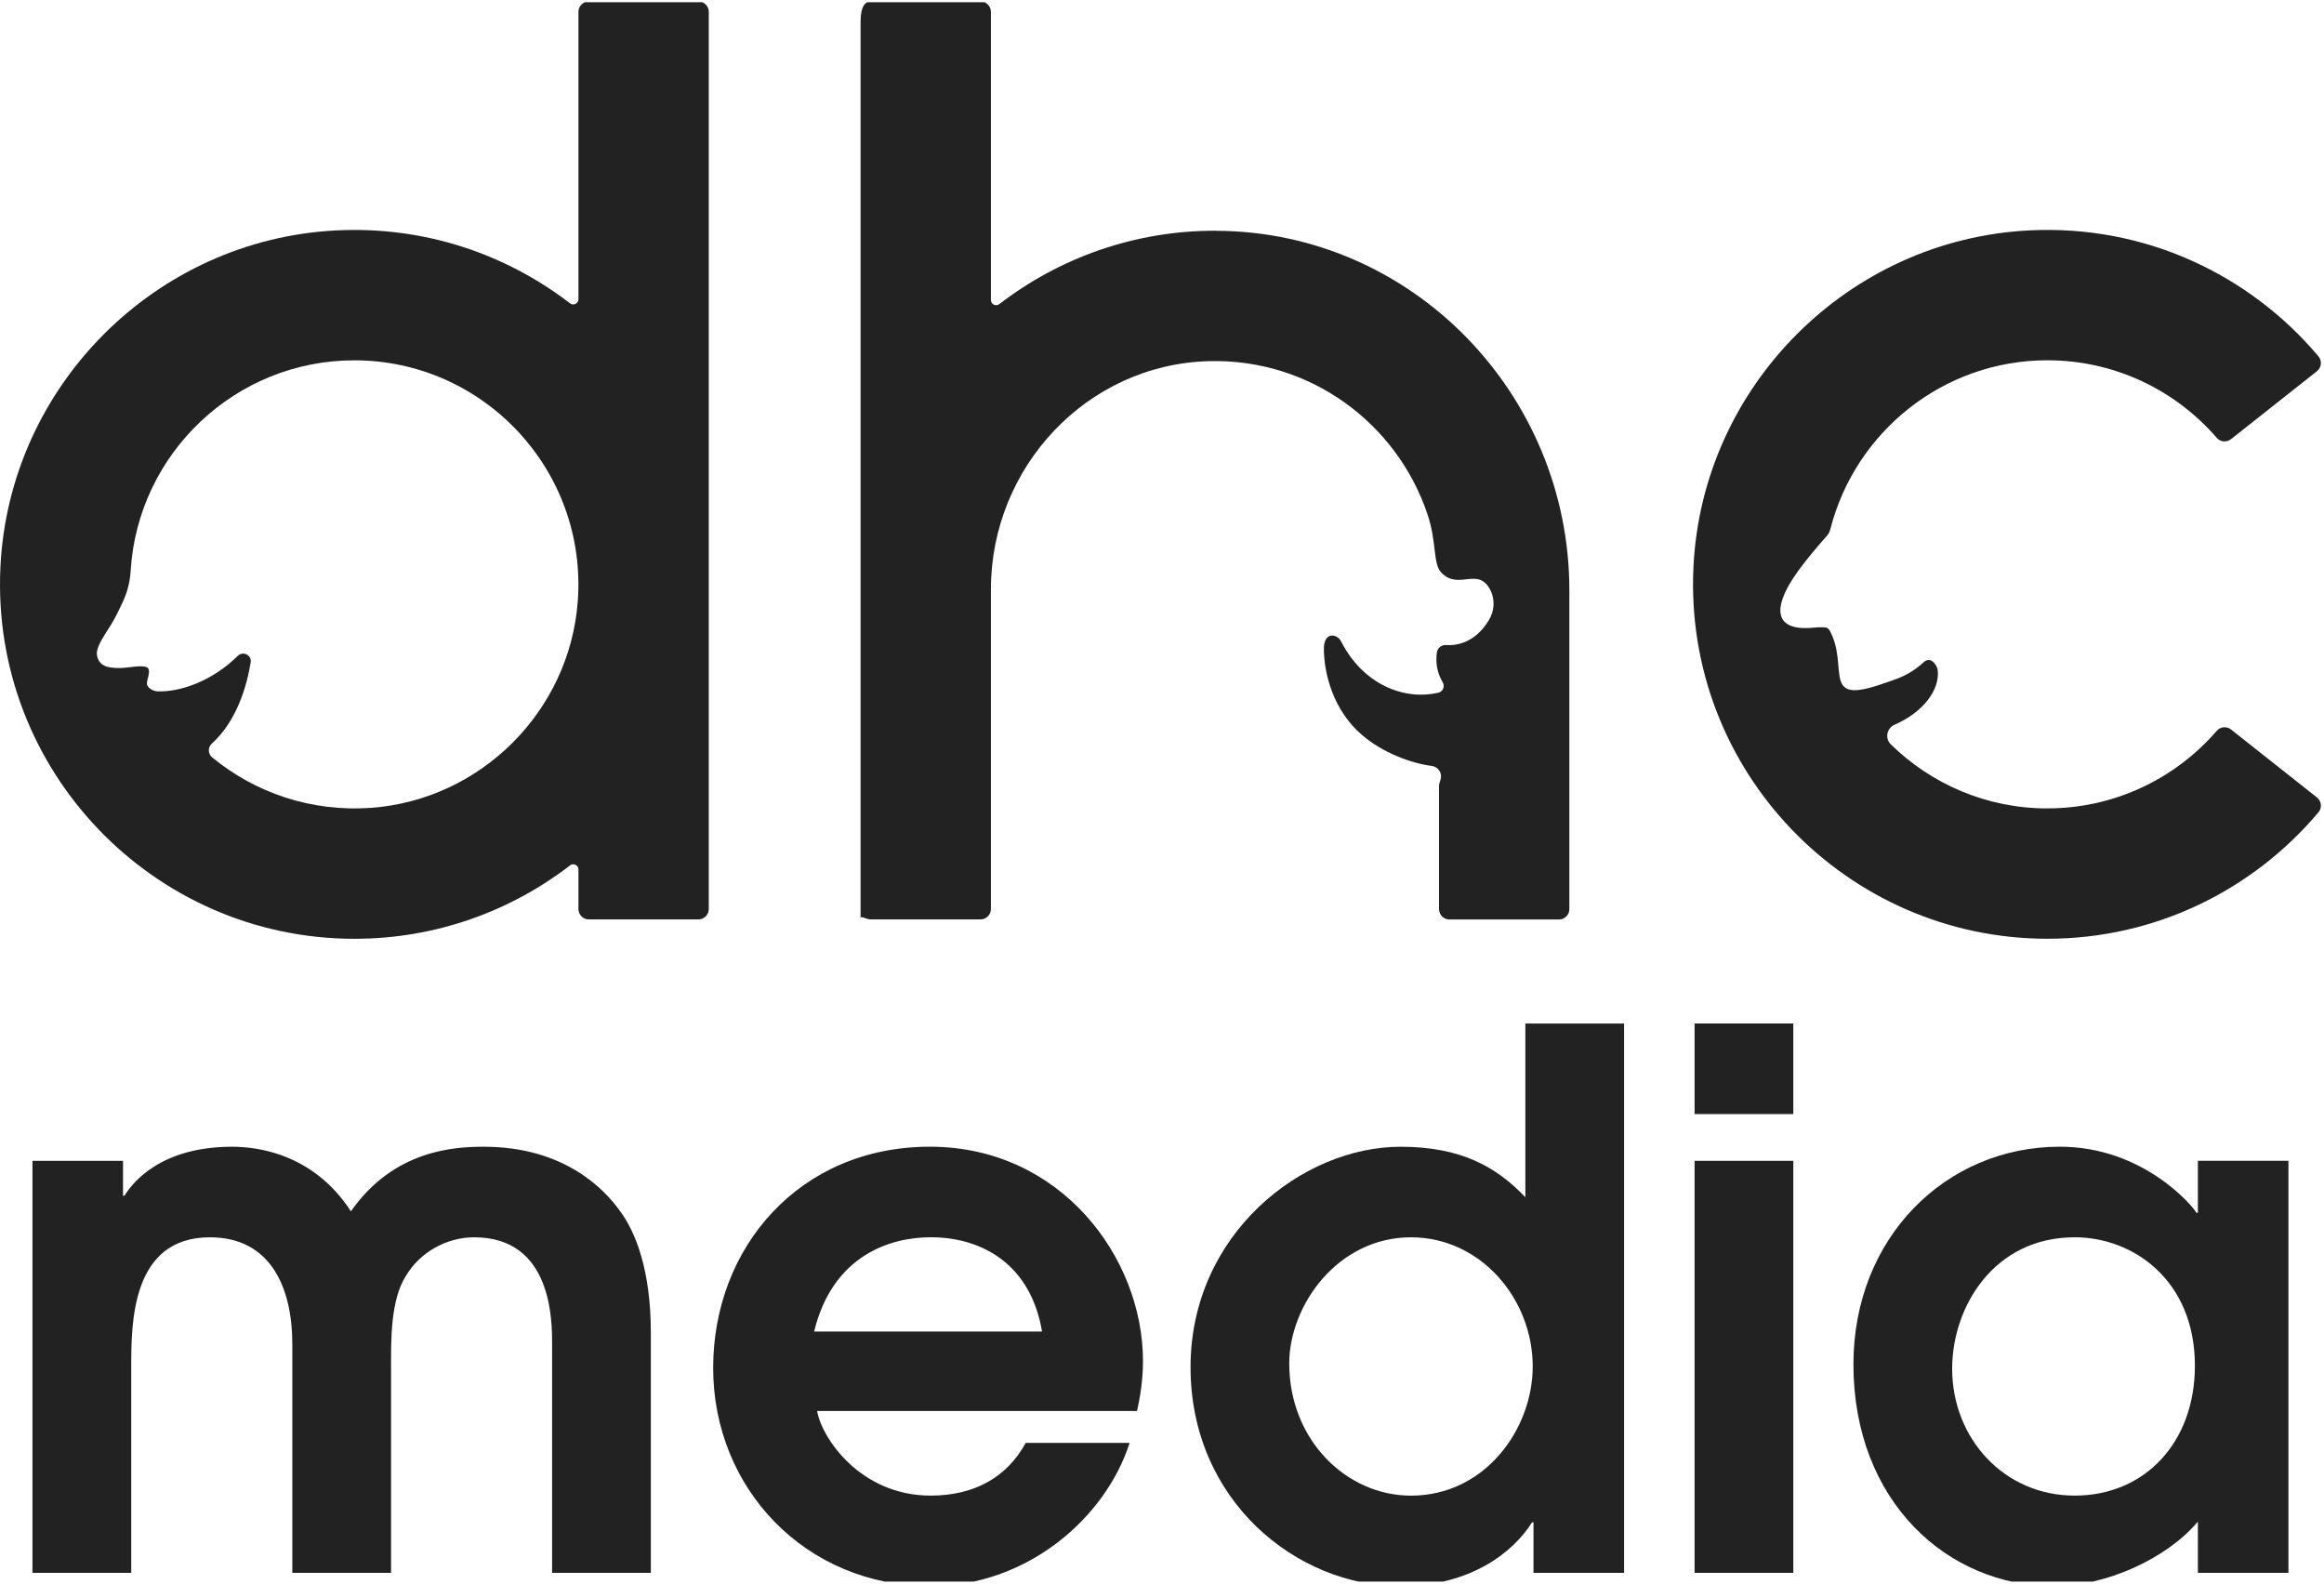
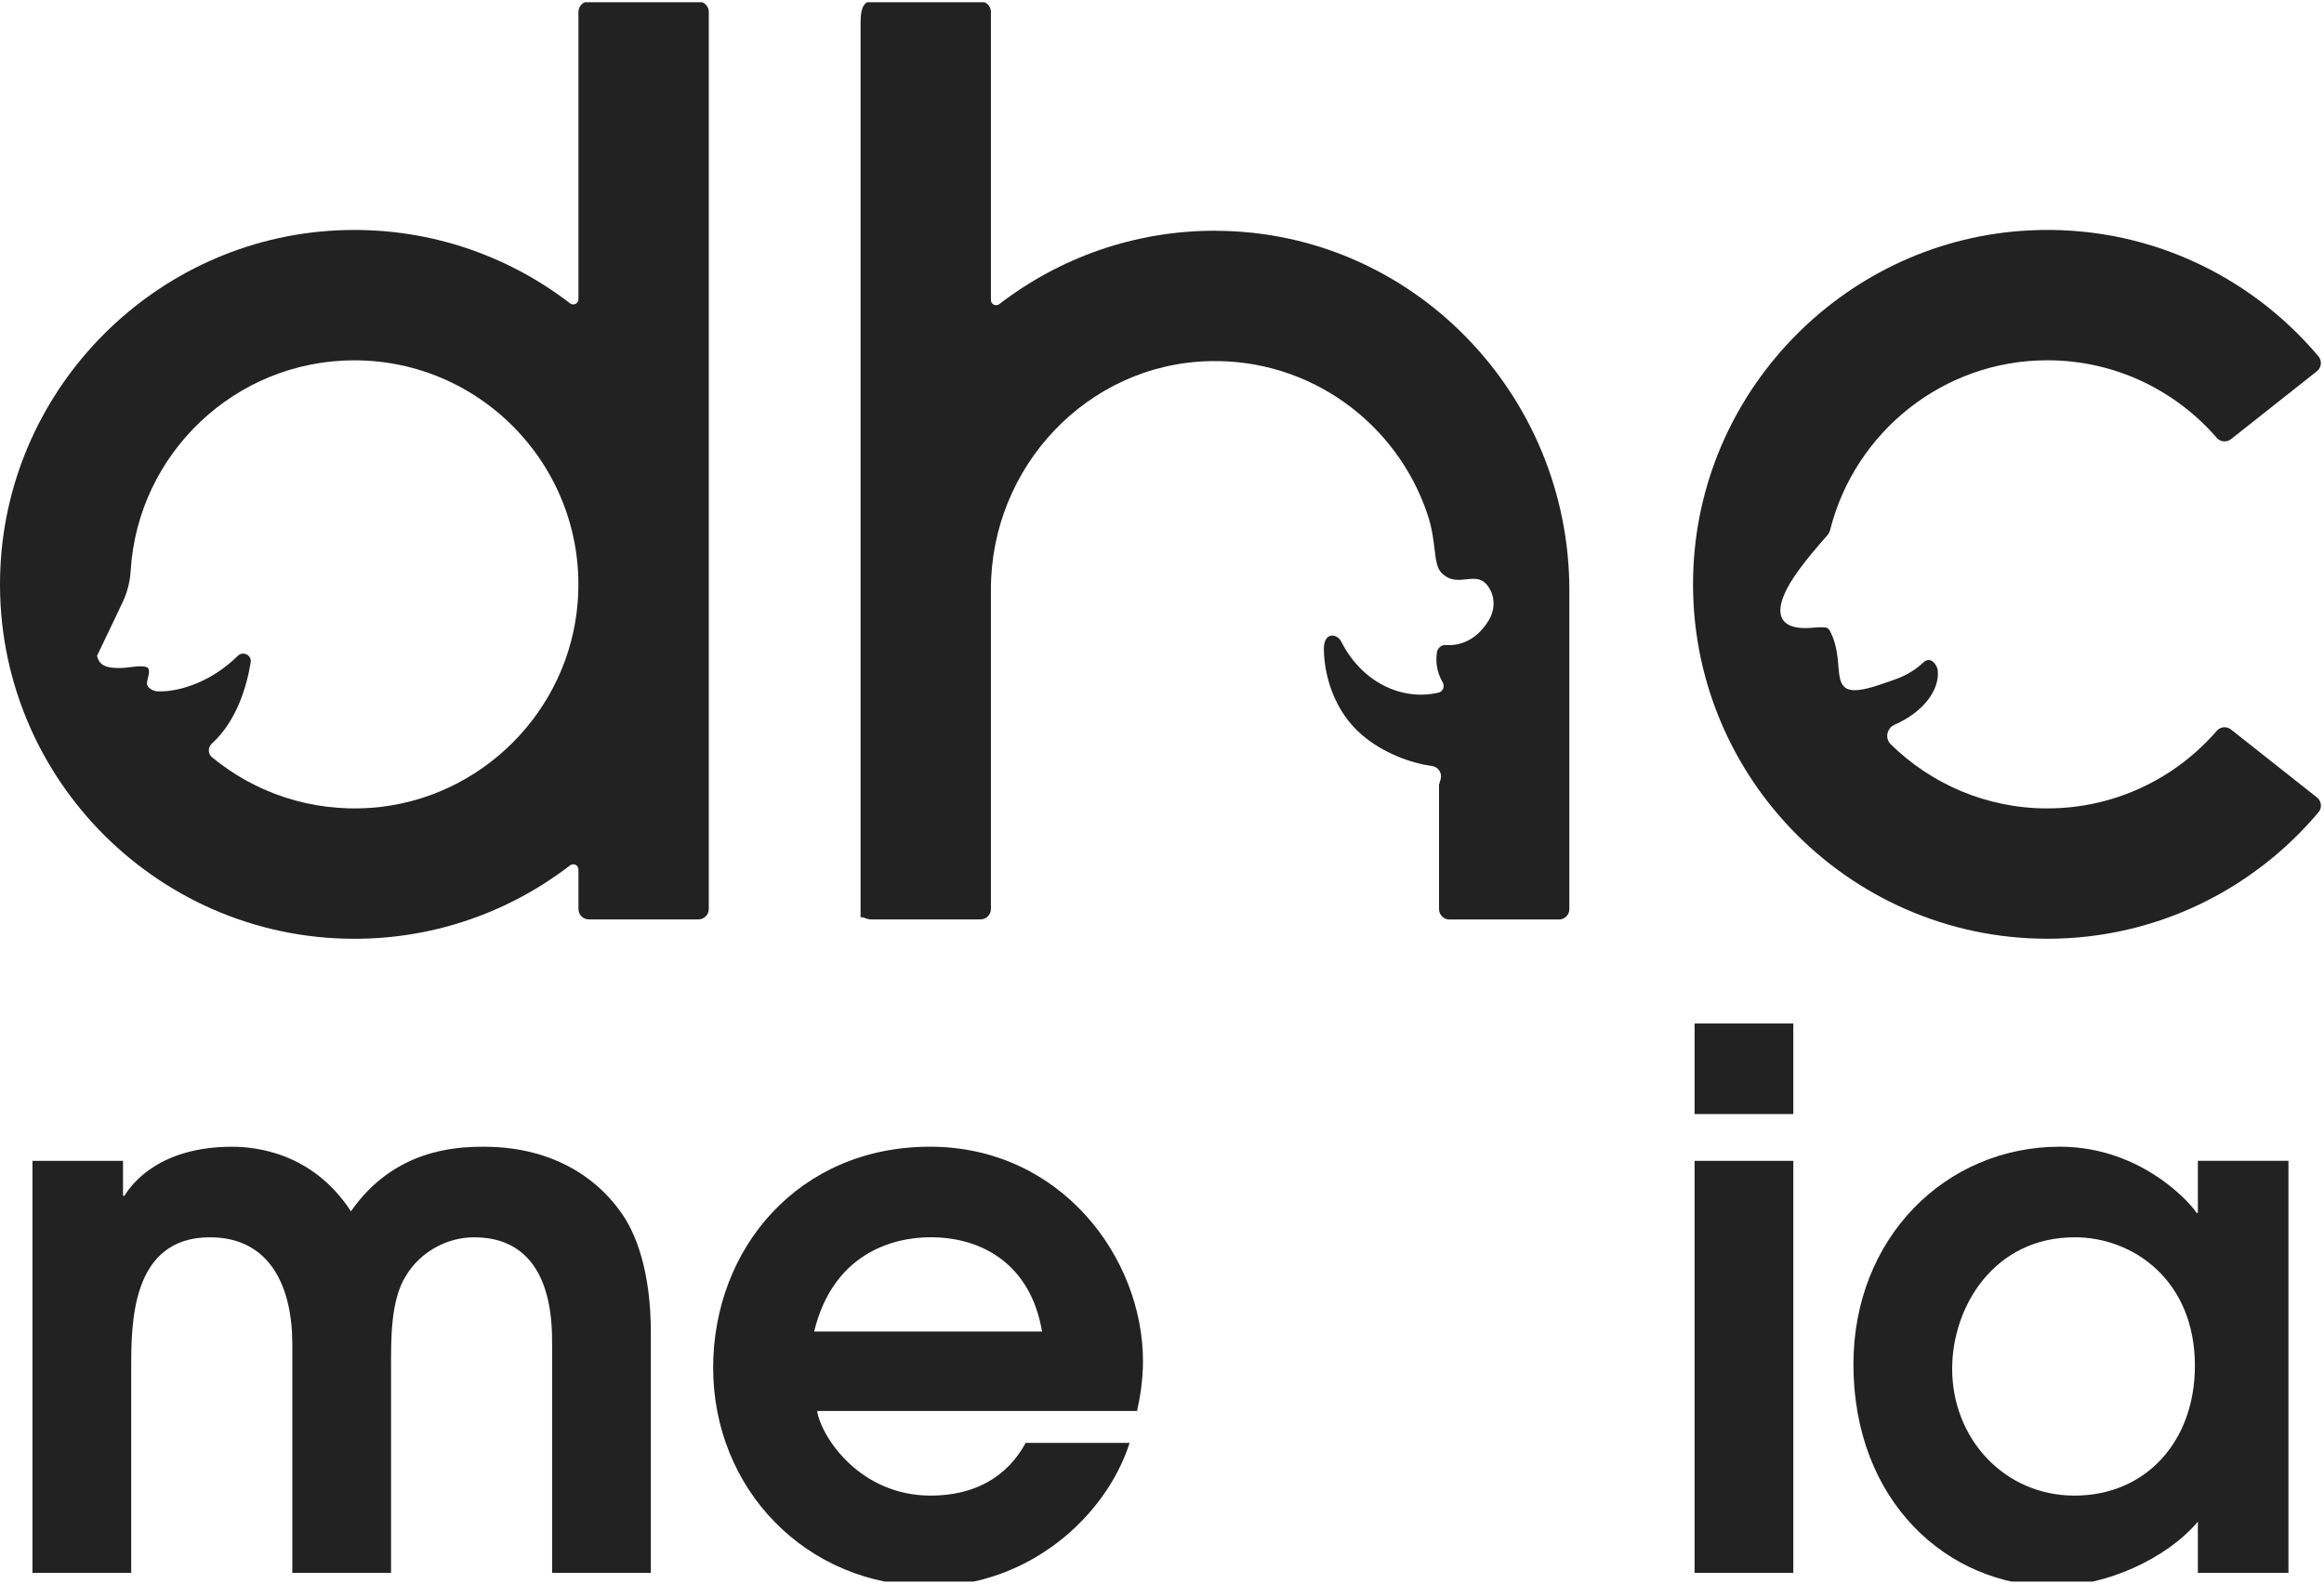
<svg xmlns="http://www.w3.org/2000/svg" width="600" height="409" viewBox="0 0 600 409" fill="none">
  <g clip-path="url(#clip0_1032_309530)">
    <path d="M8.38 299.708H31.76V308.718H32.14C34.25 305.268 41.53 296.068 59.93 296.068C65.68 296.068 80.63 297.408 90.6 312.738C101.72 296.828 117.43 296.068 124.91 296.068C145.8 296.068 156.15 307.188 159.98 312.548C164.2 318.108 168.03 328.268 168.03 343.978V406.078H142.54V347.048C142.54 340.918 142.54 319.448 122.42 319.448C115.33 319.448 108.43 323.278 104.79 329.418C100.76 335.738 100.96 346.288 100.96 352.988V406.078H75.47V347.048C75.47 332.478 69.91 319.448 54.2 319.448C33.88 319.448 33.88 341.678 33.88 352.988V406.078H8.38V299.708Z" fill="#222222" />
    <path d="M210.96 364.288C212.11 371.188 222.08 386.138 240.28 386.138C251.59 386.138 260.02 381.348 264.81 372.528H291.64C285.51 391.698 265.38 409.518 240.28 409.518C207.89 409.518 184.12 384.218 184.12 353.168C184.12 322.118 206.35 296.058 240.08 296.058C273.81 296.058 295.09 324.618 295.09 351.448C295.09 356.428 294.32 360.838 293.56 364.288H210.96ZM269.03 343.778C266.16 326.718 253.89 319.438 240.28 319.438C229.93 319.438 214.98 324.038 210.19 343.778H269.03Z" fill="#222222" />
-     <path d="M419.29 406.078H395.91V393.048H395.53C390.74 400.718 379.62 409.528 361.61 409.528C334.59 409.528 307.37 387.298 307.37 352.988C307.37 318.678 336.12 296.068 361.61 296.068C377.13 296.068 386.33 301.238 393.81 309.098V264.248H419.3V406.078H419.29ZM364.28 386.148C383.45 386.148 395.71 368.898 395.71 352.798C395.71 335.358 382.29 319.448 364.28 319.448C345.31 319.448 332.85 337.078 332.85 352.028C332.85 371.768 347.61 386.148 364.28 386.148Z" fill="#222222" />
    <path d="M437.5 264.248H462.99V287.628H437.5V264.248ZM437.5 299.708H462.99V406.078H437.5V299.708Z" fill="#222222" />
    <path d="M590.82 406.078H567.44V392.858C559.39 402.438 543.67 409.528 530.26 409.528C502.85 409.528 478.51 387.678 478.51 352.218C478.51 319.638 502.27 296.058 531.79 296.058C553.45 296.058 566.29 311.578 567.06 313.118H567.44V299.698H590.82V406.068V406.078ZM535.62 319.448C514.73 319.448 504 337.468 504 353.368C504 371.388 517.42 386.138 535.62 386.138C553.82 386.138 566.67 372.338 566.67 352.598C566.67 330.558 550.76 319.438 535.62 319.438V319.448Z" fill="#222222" />
-     <path d="M149.34 3.068V77.258C149.34 78.388 148.05 78.998 147.16 78.308C130.59 65.558 109.55 58.348 86.82 59.488C40.14 61.828 2.36 99.688 0.11 146.378C-2.42 198.868 39.56 242.378 91.5 242.378C112.44 242.378 131.76 235.298 147.19 223.418C148.07 222.738 149.34 223.378 149.34 224.488V234.688C149.34 236.178 150.55 237.378 152.03 237.378H180.3C181.79 237.378 182.99 236.168 182.99 234.688V3.068C182.99 1.578 181.78 0.378 180.3 0.378H152.03C150.54 0.378 149.34 1.588 149.34 3.068ZM95.82 208.558C80.22 209.698 65.79 204.608 54.76 195.528C53.65 194.608 53.64 192.938 54.71 191.968C61.2 186.068 63.73 177.028 64.72 171.038C65.03 169.148 62.75 167.988 61.38 169.338C54.63 176.008 46.33 178.698 40.68 178.498C39.88 178.468 38.34 177.908 37.97 176.768C37.65 175.788 39.42 172.728 37.73 172.198C36.15 171.698 33.38 172.428 31.04 172.468C27.92 172.508 25.61 172.048 25.06 169.298C24.65 167.238 26.56 164.678 28.69 161.248C29.56 159.858 30.72 157.568 31.87 155.018C32.96 152.598 33.58 149.978 33.74 147.328C35.58 117.078 60.77 93.028 91.48 93.028C124.85 93.028 151.7 121.428 149.16 155.318C147.03 183.648 124.13 206.498 95.8 208.568L95.82 208.558Z" fill="#222222" />
+     <path d="M149.34 3.068V77.258C149.34 78.388 148.05 78.998 147.16 78.308C130.59 65.558 109.55 58.348 86.82 59.488C40.14 61.828 2.36 99.688 0.11 146.378C-2.42 198.868 39.56 242.378 91.5 242.378C112.44 242.378 131.76 235.298 147.19 223.418C148.07 222.738 149.34 223.378 149.34 224.488V234.688C149.34 236.178 150.55 237.378 152.03 237.378H180.3C181.79 237.378 182.99 236.168 182.99 234.688V3.068C182.99 1.578 181.78 0.378 180.3 0.378H152.03C150.54 0.378 149.34 1.588 149.34 3.068ZM95.82 208.558C80.22 209.698 65.79 204.608 54.76 195.528C53.65 194.608 53.64 192.938 54.71 191.968C61.2 186.068 63.73 177.028 64.72 171.038C65.03 169.148 62.75 167.988 61.38 169.338C54.63 176.008 46.33 178.698 40.68 178.498C39.88 178.468 38.34 177.908 37.97 176.768C37.65 175.788 39.42 172.728 37.73 172.198C36.15 171.698 33.38 172.428 31.04 172.468C27.92 172.508 25.61 172.048 25.06 169.298C29.56 159.858 30.72 157.568 31.87 155.018C32.96 152.598 33.58 149.978 33.74 147.328C35.58 117.078 60.77 93.028 91.48 93.028C124.85 93.028 151.7 121.428 149.16 155.318C147.03 183.648 124.13 206.498 95.8 208.568L95.82 208.558Z" fill="#222222" />
    <path d="M528.59 208.718C512.86 208.718 498.59 202.398 488.16 192.178C486.57 190.618 487.12 187.978 489.17 187.088C496.54 183.878 500.87 178.078 500.27 172.998C500.13 171.828 498.53 169.208 496.57 171.028C492.7 174.608 489.27 175.378 486.43 176.398C469.74 182.378 477.59 172.288 472.35 162.728C472.13 162.338 471.61 162.018 471.28 161.988C470.66 161.948 469.57 161.908 468.22 162.048C457.55 163.088 458.03 156.578 463.22 148.878C465.97 144.788 470.07 140.128 471.65 138.358C472.08 137.878 472.38 137.298 472.54 136.668C478.89 111.618 501.61 93.018 528.6 93.018C546.05 93.018 561.71 100.798 572.32 113.048C573.26 114.128 574.88 114.268 576 113.378L598.17 95.848C599.35 94.918 599.55 93.178 598.59 92.028C580.85 70.948 553.8 57.948 523.83 59.488C477.19 61.868 439.47 99.698 437.21 146.348C434.67 198.848 476.65 242.368 528.6 242.368C556.66 242.368 581.79 229.658 598.59 209.698C599.56 208.548 599.35 206.808 598.17 205.878L576 188.348C574.88 187.458 573.25 187.598 572.32 188.678C561.71 200.938 546.05 208.708 528.6 208.708L528.59 208.718Z" fill="#222222" />
    <path d="M313.91 59.568C292.89 59.518 273.5 66.588 258.01 78.508C257.12 79.198 255.83 78.578 255.83 77.458V3.068C255.83 1.578 254.62 0.378 253.14 0.378H224.87C223.38 0.378 222.18 1.588 222.18 5.568V237.188C222.18 236.178 223.39 237.378 224.87 237.378H253.14C254.63 237.378 255.83 236.168 255.83 234.688V152.148C255.83 120.608 280.63 94.058 312.15 93.238C338.27 92.558 360.64 109.308 368.5 132.668C371 139.878 369.87 145.488 372.11 147.838C376.61 152.528 381.57 146.158 384.77 152.338C386.04 154.778 385.82 157.748 384.39 160.108C380.76 166.108 375.89 166.718 373.3 166.538C372.14 166.458 371.14 167.298 370.97 168.448C370.7 170.348 370.73 173.238 372.46 176.148C373.07 177.178 372.57 178.538 371.41 178.818C362.3 180.978 351.79 176.508 346.27 165.648C345.19 163.518 341.75 163.058 341.79 167.568C341.84 173.918 344.18 183.388 351.66 189.778C356.96 194.308 364.08 197.008 369.67 197.758C371.32 197.978 372.4 199.598 371.93 201.198L371.52 202.618V234.708C371.52 236.198 372.73 237.398 374.21 237.398H402.48C403.97 237.398 405.17 236.188 405.17 234.708V152.398C405.17 101.738 364.56 59.718 313.9 59.588L313.91 59.568Z" fill="#222222" />
  </g>
  <defs>
    <clipPath id="clip0_1032_309530">
      <rect width="599.2" height="407.77" fill="white" transform="translate(0 0.57)" />
    </clipPath>
  </defs>
</svg>